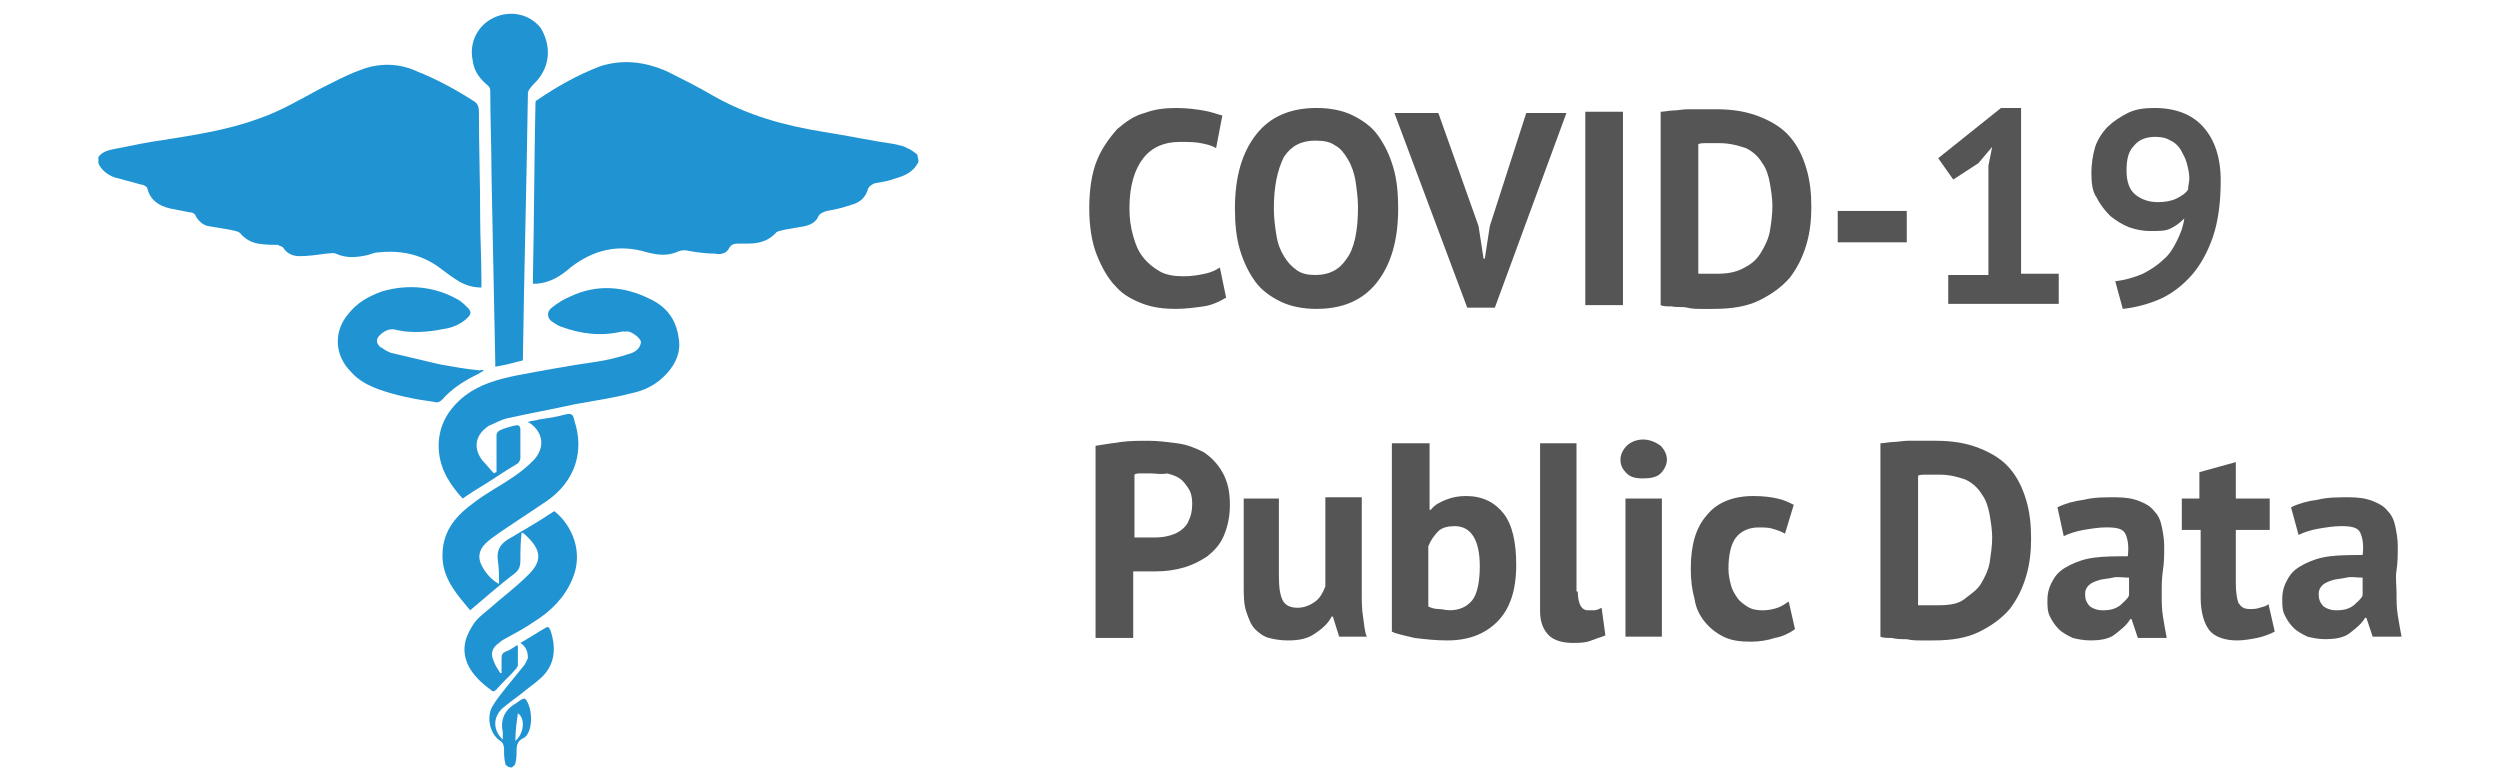
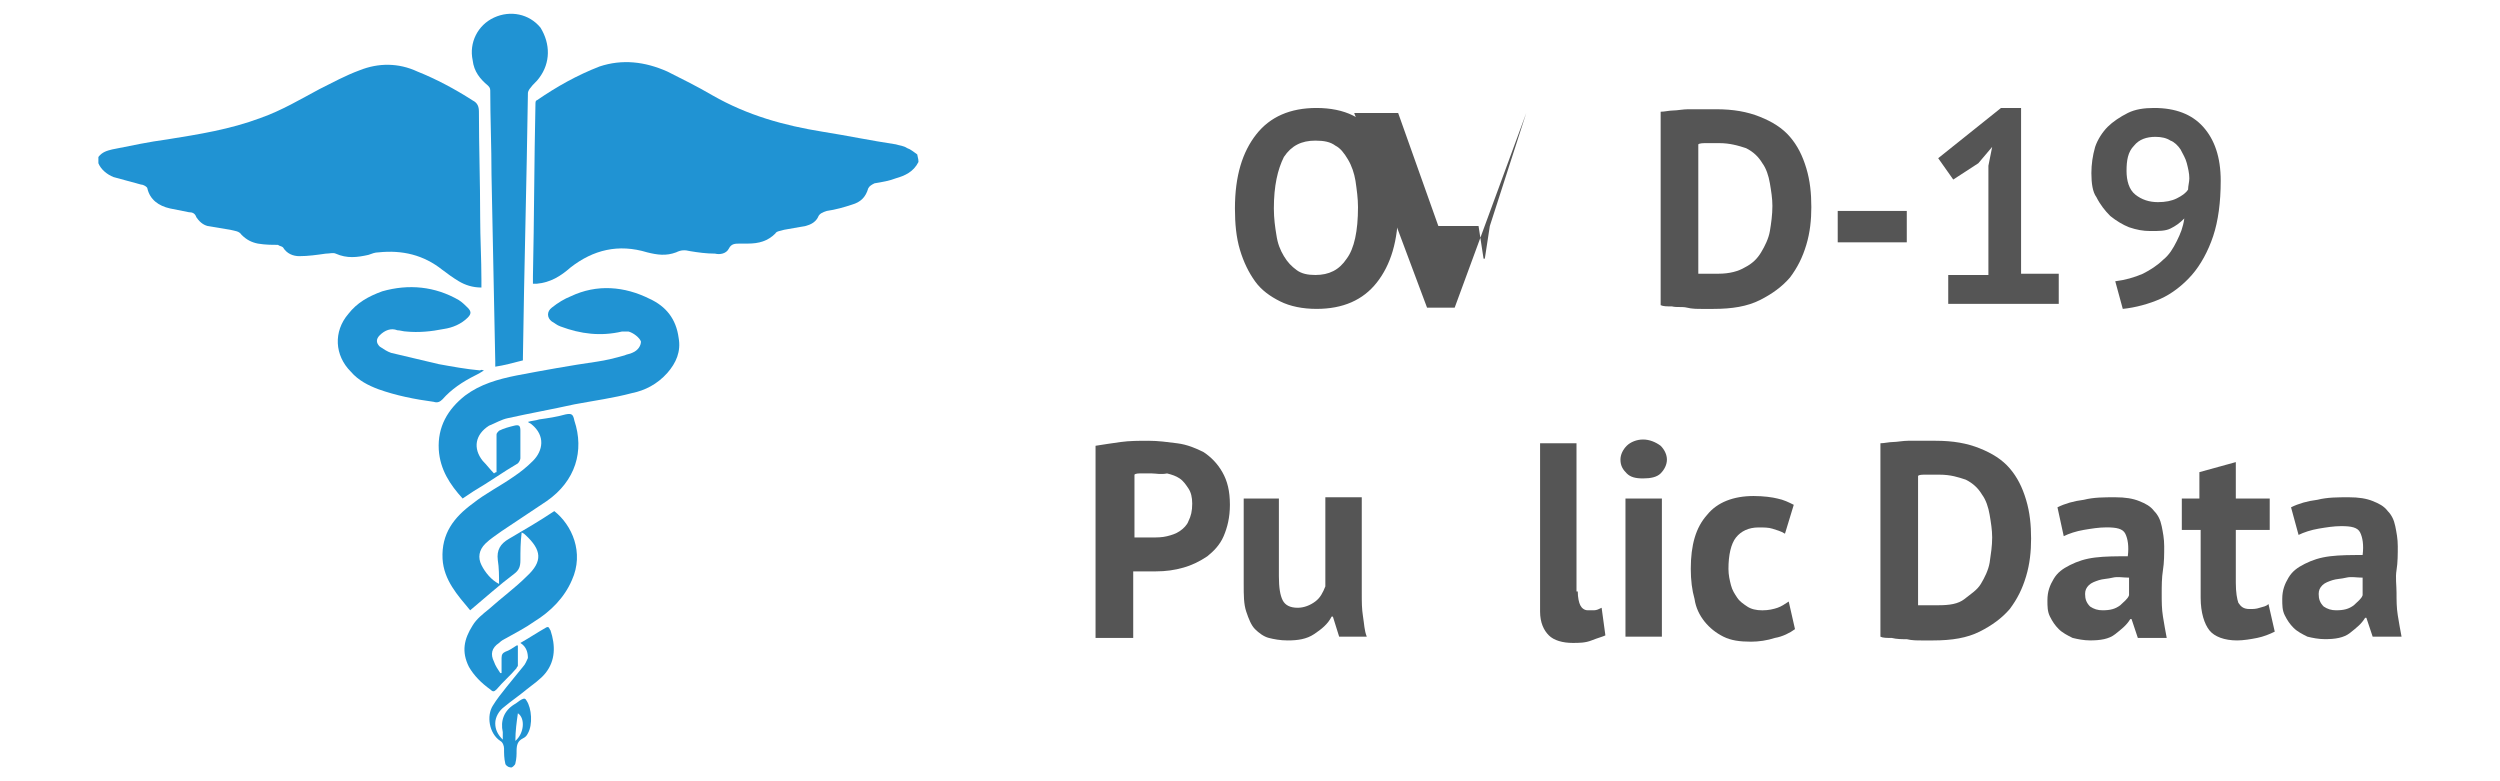
<svg xmlns="http://www.w3.org/2000/svg" width="160" height="50">
  <g class="layer">
    <title>Layer 1</title>
    <g id="svg_1">
      <g id="svg_2">
-         <path d="m78.473,19.046c-0.402,0.241 -0.884,0.482 -1.447,0.563c-0.563,0.08 -1.206,0.161 -1.768,0.161c-0.723,0 -1.447,-0.08 -2.09,-0.321c-0.643,-0.241 -1.286,-0.563 -1.768,-1.125c-0.482,-0.482 -0.884,-1.206 -1.206,-2.009c-0.321,-0.804 -0.482,-1.849 -0.482,-2.974c0,-1.206 0.161,-2.25 0.482,-3.054c0.321,-0.804 0.804,-1.447 1.286,-2.009c0.563,-0.482 1.125,-0.884 1.768,-1.045c0.643,-0.241 1.286,-0.321 2.009,-0.321c0.723,0 1.286,0.08 1.768,0.161c0.482,0.08 0.884,0.241 1.206,0.321l-0.402,2.09c-0.241,-0.161 -0.563,-0.241 -0.964,-0.321c-0.402,-0.08 -0.804,-0.08 -1.366,-0.08c-0.964,0 -1.768,0.321 -2.331,1.045c-0.563,0.723 -0.884,1.768 -0.884,3.215c0,0.643 0.08,1.206 0.241,1.768c0.161,0.563 0.321,0.964 0.643,1.366c0.321,0.402 0.643,0.643 1.045,0.884c0.402,0.241 0.964,0.321 1.527,0.321c0.563,0 0.964,-0.08 1.366,-0.161c0.402,-0.08 0.723,-0.241 0.964,-0.402l0.402,1.929z" fill="#555555" id="svg_3" />
        <path d="m79.036,13.34c0,-2.09 0.482,-3.617 1.366,-4.742c0.884,-1.125 2.17,-1.688 3.858,-1.688c0.884,0 1.688,0.161 2.331,0.482c0.643,0.321 1.206,0.723 1.607,1.286c0.402,0.563 0.723,1.206 0.964,2.009c0.241,0.804 0.321,1.688 0.321,2.652c0,2.09 -0.482,3.617 -1.366,4.742c-0.884,1.125 -2.17,1.688 -3.858,1.688c-0.884,0 -1.688,-0.161 -2.331,-0.482c-0.643,-0.321 -1.206,-0.723 -1.607,-1.286s-0.723,-1.206 -0.964,-2.009c-0.241,-0.804 -0.321,-1.688 -0.321,-2.652zm2.491,0c0,0.643 0.08,1.206 0.161,1.688c0.08,0.563 0.241,0.964 0.482,1.366c0.241,0.402 0.482,0.643 0.804,0.884c0.321,0.241 0.723,0.321 1.206,0.321c0.884,0 1.527,-0.321 2.009,-1.045c0.482,-0.643 0.723,-1.768 0.723,-3.295c0,-0.563 -0.08,-1.125 -0.161,-1.688c-0.08,-0.482 -0.241,-0.964 -0.482,-1.366c-0.241,-0.402 -0.482,-0.723 -0.804,-0.884c-0.321,-0.241 -0.723,-0.321 -1.286,-0.321c-0.884,0 -1.527,0.321 -2.009,1.045c-0.402,0.804 -0.643,1.849 -0.643,3.295z" fill="#555555" id="svg_4" />
-         <path d="m94.627,14.465l0.321,2.09l0.08,0l0.321,-2.09l2.331,-7.233l2.572,0l-4.581,12.457l-1.768,0l-4.662,-12.457l2.813,0l2.572,7.233z" fill="#555555" id="svg_5" />
-         <path d="m101.459,7.151l2.411,0l0,12.377l-2.411,0l0,-12.377z" fill="#555555" id="svg_6" />
+         <path d="m94.627,14.465l0.321,2.09l0.08,0l0.321,-2.09l2.331,-7.233l-4.581,12.457l-1.768,0l-4.662,-12.457l2.813,0l2.572,7.233z" fill="#555555" id="svg_5" />
        <path d="m106.281,7.151c0.241,0 0.563,-0.08 0.804,-0.08s0.643,-0.08 0.964,-0.08c0.321,0 0.643,0 0.964,0c0.321,0 0.563,0 0.804,0c1.125,0 2.009,0.161 2.813,0.482c0.804,0.321 1.447,0.723 1.929,1.286c0.482,0.563 0.804,1.206 1.045,2.009c0.241,0.804 0.321,1.607 0.321,2.491c0,0.804 -0.08,1.607 -0.321,2.411c-0.241,0.804 -0.563,1.447 -1.045,2.09c-0.482,0.563 -1.125,1.045 -1.929,1.447s-1.768,0.563 -2.974,0.563c-0.161,0 -0.402,0 -0.723,0c-0.321,0 -0.643,0 -0.964,-0.08s-0.643,0 -0.964,-0.08c-0.321,0 -0.563,0 -0.723,-0.08l0,-12.377zm3.777,2.009c-0.241,0 -0.482,0 -0.804,0c-0.241,0 -0.482,0 -0.563,0.08l0,8.278c0.08,0 0.161,0 0.241,0c0.08,0 0.241,0 0.402,0c0.161,0 0.241,0 0.402,0c0.08,0 0.241,0 0.241,0c0.723,0 1.286,-0.161 1.688,-0.402c0.482,-0.241 0.804,-0.563 1.045,-0.964s0.482,-0.884 0.563,-1.366s0.161,-1.045 0.161,-1.607c0,-0.482 -0.08,-0.964 -0.161,-1.447c-0.08,-0.482 -0.241,-0.964 -0.482,-1.286c-0.241,-0.402 -0.563,-0.723 -1.045,-0.964c-0.482,-0.161 -1.045,-0.321 -1.688,-0.321z" fill="#555555" id="svg_7" />
        <path d="m117.614,13.5l4.42,0l0,2.009l-4.42,0l0,-2.009z" fill="#555555" id="svg_8" />
        <path d="m124.767,17.599l2.491,0l0,-6.992l0.241,-1.206l-0.884,1.045l-1.607,1.045l-0.964,-1.366l4.019,-3.215l1.286,0l0,10.609l2.411,0l0,1.929l-7.073,0l0,-1.849l0.08,0z" fill="#555555" id="svg_9" />
        <path d="m133.848,11.089c0,-0.563 0.08,-1.125 0.241,-1.688c0.161,-0.482 0.482,-0.964 0.804,-1.286c0.321,-0.321 0.804,-0.643 1.286,-0.884c0.482,-0.241 1.045,-0.321 1.688,-0.321c1.366,0 2.411,0.402 3.134,1.206c0.723,0.804 1.125,1.929 1.125,3.456c0,1.366 -0.161,2.572 -0.482,3.536s-0.804,1.849 -1.366,2.491c-0.563,0.643 -1.286,1.206 -2.009,1.527s-1.607,0.563 -2.411,0.643l-0.482,-1.768c0.643,-0.08 1.206,-0.241 1.768,-0.482c0.482,-0.241 0.964,-0.563 1.286,-0.884c0.402,-0.321 0.643,-0.723 0.884,-1.206c0.241,-0.482 0.402,-0.884 0.482,-1.447c-0.321,0.321 -0.563,0.482 -0.884,0.643s-0.723,0.161 -1.286,0.161c-0.482,0 -0.884,-0.08 -1.366,-0.241c-0.402,-0.161 -0.804,-0.402 -1.206,-0.723c-0.321,-0.321 -0.643,-0.723 -0.884,-1.206c-0.241,-0.321 -0.321,-0.884 -0.321,-1.527zm2.25,-0.161c0,0.643 0.161,1.206 0.563,1.527c0.402,0.321 0.884,0.482 1.447,0.482c0.482,0 0.884,-0.08 1.206,-0.241c0.321,-0.161 0.563,-0.321 0.723,-0.563c0,-0.241 0.08,-0.482 0.08,-0.723c0,-0.321 -0.08,-0.643 -0.161,-0.964s-0.241,-0.563 -0.402,-0.884c-0.161,-0.241 -0.402,-0.482 -0.643,-0.563c-0.241,-0.161 -0.563,-0.241 -0.964,-0.241c-0.563,0 -1.045,0.161 -1.366,0.563c-0.402,0.402 -0.482,0.964 -0.482,1.607z" fill="#555555" id="svg_10" />
        <path d="m70.114,28.53c0.482,-0.08 1.045,-0.161 1.607,-0.241c0.563,-0.08 1.206,-0.08 1.768,-0.08c0.643,0 1.206,0.08 1.849,0.161c0.643,0.08 1.206,0.321 1.688,0.563c0.482,0.321 0.884,0.723 1.206,1.286c0.321,0.563 0.482,1.206 0.482,2.09c0,0.804 -0.161,1.447 -0.402,2.009c-0.241,0.563 -0.643,0.964 -1.045,1.286c-0.482,0.321 -0.964,0.563 -1.527,0.723c-0.563,0.161 -1.125,0.241 -1.768,0.241c-0.08,0 -0.161,0 -0.321,0s-0.241,0 -0.402,0c-0.161,0 -0.241,0 -0.402,0c-0.161,0 -0.241,0 -0.321,0l0,4.26l-2.411,0l0,-12.297zm3.617,1.768c-0.241,0 -0.482,0 -0.643,0c-0.241,0 -0.402,0 -0.482,0.08l0,4.019c0.08,0 0.08,0 0.241,0s0.161,0 0.321,0s0.241,0 0.321,0c0.08,0 0.161,0 0.241,0c0.321,0 0.643,0 0.964,-0.08c0.321,-0.08 0.563,-0.161 0.804,-0.321c0.241,-0.161 0.482,-0.402 0.563,-0.643c0.161,-0.321 0.241,-0.643 0.241,-1.125c0,-0.402 -0.08,-0.723 -0.241,-0.964c-0.161,-0.241 -0.321,-0.482 -0.563,-0.643s-0.482,-0.241 -0.804,-0.321c-0.402,0.08 -0.723,0 -0.964,0z" fill="#555555" id="svg_11" />
        <path d="m81.849,31.905l0,4.983c0,0.723 0.08,1.206 0.241,1.527c0.161,0.321 0.482,0.482 0.964,0.482c0.402,0 0.804,-0.161 1.125,-0.402c0.321,-0.241 0.482,-0.563 0.643,-0.964l0,-5.706l2.331,0l0,6.189c0,0.482 0,0.964 0.08,1.447c0.08,0.482 0.08,0.884 0.241,1.286l-1.768,0l-0.402,-1.286l-0.08,0c-0.241,0.482 -0.643,0.804 -1.125,1.125c-0.482,0.321 -1.045,0.402 -1.688,0.402c-0.482,0 -0.884,-0.08 -1.206,-0.161c-0.321,-0.08 -0.643,-0.321 -0.884,-0.563c-0.241,-0.241 -0.402,-0.643 -0.563,-1.125s-0.161,-1.045 -0.161,-1.768l0,-5.465l2.25,0z" fill="#555555" id="svg_12" />
-         <path d="m89.162,28.369l2.331,0l0,4.26l0.08,0c0.241,-0.321 0.563,-0.482 0.964,-0.643c0.402,-0.161 0.804,-0.241 1.286,-0.241c1.045,0 1.849,0.402 2.411,1.125c0.563,0.723 0.804,1.849 0.804,3.295c0,1.607 -0.402,2.813 -1.206,3.617c-0.804,0.804 -1.849,1.206 -3.215,1.206c-0.723,0 -1.447,-0.08 -2.09,-0.161c-0.643,-0.161 -1.125,-0.241 -1.447,-0.402l0,-12.056l0.08,0zm3.938,5.304c-0.402,0 -0.804,0.08 -1.045,0.321s-0.482,0.563 -0.643,0.964l0,3.858c0.161,0.08 0.402,0.161 0.643,0.161s0.482,0.08 0.723,0.08c0.643,0 1.125,-0.241 1.447,-0.643s0.482,-1.206 0.482,-2.17c0,-1.688 -0.563,-2.572 -1.607,-2.572z" fill="#555555" id="svg_13" />
        <path d="m100.977,37.853c0,0.402 0.08,0.723 0.161,0.884c0.08,0.161 0.241,0.321 0.482,0.321c0.161,0 0.241,0 0.402,0s0.321,-0.08 0.482,-0.161l0.241,1.768c-0.161,0.08 -0.482,0.161 -0.884,0.321s-0.804,0.161 -1.206,0.161c-0.643,0 -1.206,-0.161 -1.527,-0.482c-0.321,-0.321 -0.563,-0.804 -0.563,-1.527l0,-10.77l2.331,0l0,9.484l0.08,0z" fill="#555555" id="svg_14" />
        <path d="m103.709,29.414c0,-0.321 0.161,-0.643 0.402,-0.884c0.241,-0.241 0.643,-0.402 1.045,-0.402s0.804,0.161 1.125,0.402c0.241,0.241 0.402,0.563 0.402,0.884c0,0.321 -0.161,0.643 -0.402,0.884c-0.241,0.241 -0.643,0.321 -1.125,0.321s-0.804,-0.08 -1.045,-0.321s-0.402,-0.482 -0.402,-0.884zm0.321,2.491l2.331,0l0,8.841l-2.331,0l0,-8.841z" fill="#555555" id="svg_15" />
        <path d="m114.881,40.264c-0.321,0.241 -0.804,0.482 -1.286,0.563c-0.482,0.161 -1.045,0.241 -1.527,0.241c-0.723,0 -1.286,-0.08 -1.768,-0.321s-0.884,-0.563 -1.206,-0.964c-0.321,-0.402 -0.563,-0.884 -0.643,-1.447c-0.161,-0.563 -0.241,-1.206 -0.241,-1.929c0,-1.527 0.321,-2.652 1.045,-3.456c0.643,-0.804 1.688,-1.206 2.974,-1.206c0.643,0 1.206,0.08 1.527,0.161c0.402,0.08 0.723,0.241 1.045,0.402l-0.563,1.849c-0.241,-0.161 -0.563,-0.241 -0.804,-0.321c-0.241,-0.08 -0.563,-0.08 -0.884,-0.08c-0.643,0 -1.125,0.241 -1.447,0.643c-0.321,0.402 -0.482,1.125 -0.482,2.009c0,0.402 0.08,0.723 0.161,1.045c0.08,0.321 0.241,0.563 0.402,0.804c0.161,0.241 0.402,0.402 0.643,0.563c0.241,0.161 0.563,0.241 0.964,0.241c0.402,0 0.723,-0.08 0.964,-0.161c0.241,-0.08 0.482,-0.241 0.723,-0.402l0.402,1.768z" fill="#555555" id="svg_16" />
        <path d="m120.346,28.369c0.241,0 0.563,-0.08 0.804,-0.08s0.643,-0.08 0.964,-0.08c0.321,0 0.643,0 0.964,0c0.321,0 0.563,0 0.804,0c1.125,0 2.009,0.161 2.813,0.482c0.804,0.321 1.447,0.723 1.929,1.286c0.482,0.563 0.804,1.206 1.045,2.009c0.241,0.804 0.321,1.607 0.321,2.491c0,0.804 -0.08,1.607 -0.321,2.411c-0.241,0.804 -0.563,1.447 -1.045,2.09c-0.482,0.563 -1.125,1.045 -1.929,1.447c-0.804,0.402 -1.768,0.563 -2.974,0.563c-0.161,0 -0.402,0 -0.723,0s-0.643,0 -0.964,-0.08c-0.321,0 -0.643,0 -0.964,-0.08c-0.321,0 -0.563,0 -0.723,-0.08l0,-12.377zm3.777,2.009c-0.241,0 -0.482,0 -0.804,0s-0.482,0 -0.563,0.08l0,8.278c0.08,0 0.161,0 0.241,0c0.08,0 0.241,0 0.402,0c0.161,0 0.241,0 0.402,0c0.08,0 0.241,0 0.241,0c0.723,0 1.286,-0.08 1.688,-0.402s0.804,-0.563 1.045,-0.964s0.482,-0.884 0.563,-1.366c0.08,-0.563 0.161,-1.045 0.161,-1.607c0,-0.482 -0.08,-0.964 -0.161,-1.447c-0.08,-0.482 -0.241,-0.964 -0.482,-1.286c-0.241,-0.402 -0.563,-0.723 -1.045,-0.964c-0.482,-0.161 -0.964,-0.321 -1.688,-0.321z" fill="#555555" id="svg_17" />
        <path d="m131.678,32.468c0.482,-0.241 1.045,-0.402 1.688,-0.482c0.643,-0.161 1.286,-0.161 2.009,-0.161c0.643,0 1.125,0.08 1.527,0.241c0.402,0.161 0.723,0.321 0.964,0.643c0.241,0.241 0.402,0.563 0.482,0.964c0.08,0.402 0.161,0.804 0.161,1.286c0,0.482 0,1.045 -0.08,1.527s-0.08,1.045 -0.08,1.527c0,0.482 0,0.964 0.08,1.447s0.161,0.964 0.241,1.366l-1.849,0l-0.402,-1.206l-0.08,0c-0.241,0.402 -0.563,0.643 -0.964,0.964s-0.964,0.402 -1.607,0.402c-0.402,0 -0.804,-0.08 -1.125,-0.161c-0.321,-0.161 -0.643,-0.321 -0.884,-0.563c-0.241,-0.241 -0.402,-0.482 -0.563,-0.804s-0.161,-0.643 -0.161,-1.045c0,-0.563 0.161,-0.964 0.402,-1.366s0.563,-0.643 1.045,-0.884s0.964,-0.402 1.607,-0.482c0.643,-0.08 1.366,-0.08 2.09,-0.08c0.08,-0.643 0,-1.125 -0.161,-1.447c-0.161,-0.321 -0.563,-0.402 -1.206,-0.402c-0.482,0 -0.964,0.08 -1.447,0.161c-0.482,0.08 -0.964,0.241 -1.286,0.402l-0.402,-1.849zm2.893,6.59c0.482,0 0.804,-0.08 1.125,-0.321c0.241,-0.241 0.482,-0.402 0.563,-0.643l0,-1.125c-0.402,0 -0.723,-0.08 -1.045,0s-0.643,0.08 -0.884,0.161s-0.482,0.161 -0.643,0.321c-0.161,0.161 -0.241,0.321 -0.241,0.563c0,0.321 0.08,0.563 0.321,0.804c0.241,0.161 0.482,0.241 0.804,0.241z" fill="#555555" id="svg_18" />
        <path d="m139.555,31.905l1.206,0l0,-1.688l2.331,-0.643l0,2.331l2.17,0l0,2.009l-2.17,0l0,3.376c0,0.643 0.08,1.045 0.161,1.286c0.161,0.241 0.321,0.402 0.723,0.402c0.241,0 0.402,0 0.643,-0.08s0.402,-0.08 0.563,-0.241l0.402,1.768c-0.321,0.161 -0.723,0.321 -1.125,0.402c-0.402,0.08 -0.884,0.161 -1.286,0.161c-0.804,0 -1.447,-0.241 -1.768,-0.643s-0.563,-1.125 -0.563,-2.09l0,-4.34l-1.206,0l0,-2.009l-0.08,0z" fill="#555555" id="svg_19" />
        <path d="m146.627,32.468c0.482,-0.241 1.045,-0.402 1.688,-0.482c0.643,-0.161 1.286,-0.161 2.009,-0.161c0.643,0 1.125,0.08 1.527,0.241c0.402,0.161 0.723,0.321 0.964,0.643c0.241,0.241 0.402,0.563 0.482,0.964c0.08,0.402 0.161,0.804 0.161,1.286c0,0.482 0,1.045 -0.08,1.527s0,0.964 0,1.447c0,0.482 0,0.964 0.08,1.447s0.161,0.964 0.241,1.366l-1.849,0l-0.402,-1.206l-0.08,0c-0.241,0.402 -0.563,0.643 -0.964,0.964s-0.964,0.402 -1.607,0.402c-0.402,0 -0.804,-0.08 -1.125,-0.161c-0.321,-0.161 -0.643,-0.321 -0.884,-0.563c-0.241,-0.241 -0.402,-0.482 -0.563,-0.804s-0.161,-0.643 -0.161,-1.045c0,-0.563 0.161,-0.964 0.402,-1.366s0.563,-0.643 1.045,-0.884s0.964,-0.402 1.607,-0.482c0.643,-0.08 1.366,-0.08 2.09,-0.08c0.08,-0.643 0,-1.125 -0.161,-1.447c-0.161,-0.321 -0.563,-0.402 -1.206,-0.402c-0.482,0 -0.964,0.08 -1.447,0.161c-0.482,0.08 -0.964,0.241 -1.286,0.402l-0.482,-1.768zm2.893,6.59c0.482,0 0.804,-0.08 1.125,-0.321c0.241,-0.241 0.482,-0.402 0.563,-0.643l0,-1.125c-0.402,0 -0.723,-0.08 -1.045,0s-0.643,0.08 -0.884,0.161s-0.482,0.161 -0.643,0.321c-0.161,0.161 -0.241,0.321 -0.241,0.563c0,0.321 0.08,0.563 0.321,0.804c0.241,0.161 0.482,0.241 0.804,0.241z" fill="#555555" id="svg_20" />
      </g>
      <g id="svg_21">
        <path d="m58.782,10.366c-0.321,0.643 -0.884,0.884 -1.447,1.045c-0.402,0.161 -0.884,0.241 -1.366,0.321c-0.161,0.08 -0.321,0.161 -0.402,0.321c-0.161,0.563 -0.482,0.884 -1.045,1.045c-0.482,0.161 -1.045,0.321 -1.607,0.402c-0.241,0.08 -0.482,0.161 -0.563,0.402c-0.161,0.321 -0.482,0.482 -0.804,0.563c-0.482,0.08 -0.884,0.161 -1.366,0.241c-0.241,0.08 -0.482,0.08 -0.563,0.241c-0.482,0.482 -1.045,0.643 -1.768,0.643c-0.161,0 -0.321,0 -0.482,0c-0.321,0 -0.563,0 -0.723,0.321c-0.161,0.321 -0.563,0.402 -0.884,0.321c-0.563,0 -1.125,-0.08 -1.607,-0.161c-0.321,-0.08 -0.563,-0.08 -0.884,0.08c-0.643,0.241 -1.206,0.161 -1.849,0c-1.849,-0.563 -3.456,-0.161 -4.903,0.964c-0.643,0.563 -1.286,0.964 -2.17,1.045c-0.08,0 -0.08,0 -0.161,0c0,0 -0.08,0 -0.08,0c0,-0.161 0,-0.321 0,-0.482c0.08,-3.697 0.08,-7.394 0.161,-11.011c0,-0.08 0,-0.241 0.08,-0.241c1.286,-0.884 2.572,-1.607 4.019,-2.17c1.447,-0.482 2.893,-0.321 4.34,0.321c0.964,0.482 1.929,0.964 2.893,1.527c2.25,1.286 4.581,1.929 7.073,2.331c1.527,0.241 3.054,0.563 4.662,0.804c0.241,0.08 0.482,0.08 0.723,0.241c0.241,0.08 0.402,0.241 0.643,0.402c0.08,0.321 0.08,0.402 0.08,0.482z" fill="#2093D3" id="svg_22" />
        <path d="m6.3,10.044c0.241,-0.321 0.563,-0.402 0.884,-0.482c1.206,-0.241 2.331,-0.482 3.536,-0.643c2.009,-0.321 4.019,-0.643 5.947,-1.366c1.366,-0.482 2.572,-1.206 3.777,-1.849c0.804,-0.402 1.688,-0.884 2.572,-1.206c1.206,-0.482 2.491,-0.482 3.697,0.08c1.206,0.482 2.411,1.125 3.536,1.849c0.321,0.161 0.402,0.402 0.402,0.723c0,2.25 0.08,4.501 0.08,6.751c0,1.366 0.08,2.652 0.08,4.019c0,0.161 0,0.321 0,0.482c-0.563,0 -1.045,-0.161 -1.447,-0.402c-0.402,-0.241 -0.723,-0.482 -1.045,-0.723c-1.206,-0.964 -2.572,-1.286 -4.099,-1.125c-0.241,0 -0.402,0.08 -0.643,0.161c-0.723,0.161 -1.366,0.241 -2.09,-0.08c-0.161,-0.08 -0.402,0 -0.643,0c-0.563,0.08 -1.125,0.161 -1.688,0.161c-0.402,0 -0.804,-0.161 -1.045,-0.563c-0.08,-0.08 -0.241,-0.08 -0.321,-0.161c-0.402,0 -0.804,0 -1.286,-0.08c-0.402,-0.08 -0.723,-0.241 -1.045,-0.563c-0.161,-0.241 -0.402,-0.241 -0.723,-0.321c-0.482,-0.08 -0.964,-0.161 -1.447,-0.241c-0.321,-0.08 -0.563,-0.321 -0.723,-0.563c-0.08,-0.241 -0.241,-0.321 -0.482,-0.321c-0.402,-0.08 -0.804,-0.161 -1.206,-0.241c-0.723,-0.161 -1.286,-0.563 -1.447,-1.286c0,-0.08 -0.241,-0.241 -0.402,-0.241c-0.563,-0.161 -1.206,-0.321 -1.768,-0.482c-0.402,-0.161 -0.804,-0.482 -0.964,-0.884c0,-0.161 0,-0.241 0,-0.402z" fill="#2093D3" id="svg_23" />
        <path d="m33.787,27.003c0.241,-0.08 0.482,-0.08 0.723,-0.161c0.563,-0.08 1.125,-0.161 1.688,-0.321c0.402,-0.08 0.482,0 0.563,0.402c0.643,1.929 0.08,3.858 -1.768,5.144c-0.964,0.643 -1.929,1.286 -2.893,1.929c-0.321,0.241 -0.723,0.482 -1.045,0.804c-0.402,0.402 -0.482,0.884 -0.241,1.366c0.241,0.482 0.643,0.964 1.125,1.206c0,-0.482 0,-1.045 -0.08,-1.527c-0.08,-0.643 0.161,-1.045 0.723,-1.366c0.964,-0.563 1.929,-1.125 2.893,-1.768c1.125,0.884 1.929,2.652 1.125,4.42c-0.482,1.125 -1.366,2.009 -2.411,2.652c-0.563,0.402 -1.206,0.723 -1.768,1.045c-0.161,0.08 -0.321,0.161 -0.482,0.321c-0.482,0.321 -0.563,0.723 -0.321,1.206c0.08,0.241 0.241,0.482 0.402,0.723c0,0 0.08,0 0.08,0c0,-0.321 0,-0.643 0,-0.964c0,-0.241 0.08,-0.321 0.241,-0.402c0.241,-0.08 0.482,-0.241 0.723,-0.402c0,0 0.08,0 0.08,0c0,0.402 0,0.884 0,1.286c0,0.08 -0.08,0.08 -0.08,0.161c-0.402,0.482 -0.884,0.884 -1.286,1.366c-0.161,0.161 -0.241,0.161 -0.402,0c-0.563,-0.402 -1.045,-0.884 -1.366,-1.447c-0.482,-0.964 -0.321,-1.768 0.241,-2.652c0.241,-0.402 0.643,-0.723 1.045,-1.045c0.804,-0.723 1.688,-1.366 2.411,-2.09c1.045,-0.964 0.964,-1.688 -0.08,-2.652c-0.08,-0.08 -0.08,-0.08 -0.241,-0.161c-0.08,0.643 -0.08,1.206 -0.08,1.768c0,0.402 -0.08,0.643 -0.402,0.884c-0.964,0.723 -1.849,1.527 -2.813,2.331c-0.804,-0.964 -1.688,-1.929 -1.768,-3.295c-0.08,-1.607 0.723,-2.652 1.929,-3.536c0.804,-0.643 1.768,-1.125 2.572,-1.688c0.482,-0.321 0.884,-0.643 1.286,-1.045c0.643,-0.643 0.804,-1.607 -0.08,-2.331c-0.08,-0.08 -0.161,-0.08 -0.241,-0.161c0,0.08 0,0.08 0,0z" fill="#2093D3" id="svg_24" />
        <path d="m31.778,30.218c0,-0.482 0,-1.045 0,-1.527c0,-0.321 0,-0.563 0,-0.884c0,-0.08 0.08,-0.161 0.161,-0.241c0.321,-0.161 0.643,-0.241 0.964,-0.321c0.321,-0.08 0.402,0 0.402,0.321c0,0.563 0,1.125 0,1.768c0,0.08 -0.08,0.241 -0.161,0.321c-0.964,0.563 -1.849,1.206 -2.813,1.768c-0.241,0.161 -0.482,0.321 -0.723,0.482c-0.804,-0.884 -1.447,-1.849 -1.527,-3.134c-0.08,-1.447 0.563,-2.572 1.688,-3.456c0.964,-0.723 2.09,-1.045 3.295,-1.286c1.688,-0.321 3.456,-0.643 5.144,-0.884c0.563,-0.08 1.206,-0.241 1.768,-0.402c0.161,-0.08 0.321,-0.08 0.482,-0.161c0.402,-0.161 0.563,-0.482 0.563,-0.723c-0.08,-0.241 -0.482,-0.563 -0.804,-0.643c-0.161,0 -0.241,0 -0.402,0c-1.366,0.321 -2.652,0.161 -3.938,-0.321c-0.241,-0.08 -0.402,-0.241 -0.563,-0.321c-0.321,-0.241 -0.321,-0.643 0,-0.884c0.402,-0.321 0.804,-0.563 1.206,-0.723c1.688,-0.804 3.456,-0.643 5.063,0.161c1.045,0.482 1.688,1.286 1.849,2.491c0.161,0.884 -0.161,1.607 -0.723,2.25c-0.643,0.723 -1.447,1.125 -2.25,1.286c-1.206,0.321 -2.411,0.482 -3.697,0.723c-1.447,0.321 -2.813,0.563 -4.26,0.884c-0.402,0.08 -0.804,0.321 -1.206,0.482c-0.884,0.563 -1.045,1.447 -0.402,2.25c0.241,0.241 0.482,0.563 0.723,0.804c0.08,-0.08 0.161,-0.08 0.161,-0.08z" fill="#2093D3" id="svg_25" />
        <path d="m33.465,23.065c-0.643,0.161 -1.206,0.321 -1.768,0.402c0,-0.161 0,-0.241 0,-0.321c-0.08,-4.019 -0.161,-7.957 -0.241,-11.975c0,-1.768 -0.08,-3.617 -0.08,-5.385c0,-0.161 -0.08,-0.241 -0.161,-0.321c-0.482,-0.402 -0.884,-0.884 -0.964,-1.607c-0.241,-1.125 0.321,-2.25 1.366,-2.733c1.045,-0.482 2.25,-0.241 2.974,0.643c0.643,1.045 0.643,2.25 -0.08,3.215c-0.161,0.241 -0.402,0.402 -0.563,0.643c-0.08,0.08 -0.161,0.241 -0.161,0.321c-0.08,5.626 -0.241,11.252 -0.321,16.958c0,0 0,0.08 0,0.161z" fill="#2093D3" id="svg_26" />
        <path d="m30.974,23.708c-0.241,0.161 -0.402,0.241 -0.563,0.321c-0.804,0.402 -1.527,0.884 -2.09,1.527c-0.161,0.161 -0.321,0.241 -0.563,0.161c-1.206,-0.161 -2.411,-0.402 -3.536,-0.804c-0.643,-0.241 -1.286,-0.563 -1.768,-1.125c-1.045,-1.045 -1.125,-2.572 -0.161,-3.697c0.563,-0.723 1.286,-1.125 2.17,-1.447c1.688,-0.482 3.376,-0.321 4.903,0.563c0.241,0.161 0.402,0.321 0.563,0.482c0.241,0.241 0.241,0.402 0,0.643c-0.402,0.402 -0.964,0.643 -1.527,0.723c-0.804,0.161 -1.607,0.241 -2.411,0.161c-0.161,0 -0.402,-0.08 -0.563,-0.08c-0.402,-0.161 -0.804,0 -1.125,0.321c-0.241,0.241 -0.241,0.482 0,0.723c0.241,0.161 0.482,0.321 0.723,0.402c1.045,0.241 2.009,0.482 3.054,0.723c0.884,0.161 1.768,0.321 2.652,0.402c0.08,-0.08 0.161,0 0.241,0z" fill="#2093D3" id="svg_27" />
        <path d="m33.305,41.148c0.563,-0.321 1.045,-0.643 1.607,-0.964c0.241,-0.161 0.241,0.08 0.321,0.161c0.321,0.964 0.321,1.929 -0.321,2.733c-0.321,0.402 -0.804,0.723 -1.206,1.045c-0.482,0.402 -0.964,0.723 -1.447,1.125c-0.321,0.241 -0.563,0.643 -0.563,1.045c0,0.402 0.161,0.723 0.482,1.045c0,-0.161 0,-0.321 0,-0.482c-0.161,-0.723 0.08,-1.366 0.723,-1.768c0.161,-0.08 0.321,-0.241 0.482,-0.321c0.161,-0.08 0.241,-0.08 0.321,0.08c0.321,0.482 0.402,1.527 0.08,2.09c-0.08,0.161 -0.161,0.241 -0.321,0.321c-0.321,0.161 -0.402,0.402 -0.402,0.804c0,0.241 0,0.482 -0.08,0.804c0,0.08 -0.241,0.321 -0.321,0.241c-0.161,0 -0.321,-0.161 -0.321,-0.241c-0.08,-0.321 -0.08,-0.643 -0.08,-0.964c0,-0.161 -0.08,-0.402 -0.241,-0.482c-0.723,-0.482 -0.884,-1.607 -0.482,-2.25c0.241,-0.402 0.563,-0.804 0.884,-1.206c0.321,-0.402 0.723,-0.884 1.045,-1.286c0.161,-0.161 0.241,-0.402 0.321,-0.563c0,-0.321 -0.08,-0.723 -0.482,-0.964zm-0.321,6.269c0.563,-0.482 0.643,-1.447 0.161,-1.768c-0.08,0.563 -0.161,1.125 -0.161,1.768z" fill="#2093D3" id="svg_28" />
      </g>
    </g>
  </g>
</svg>